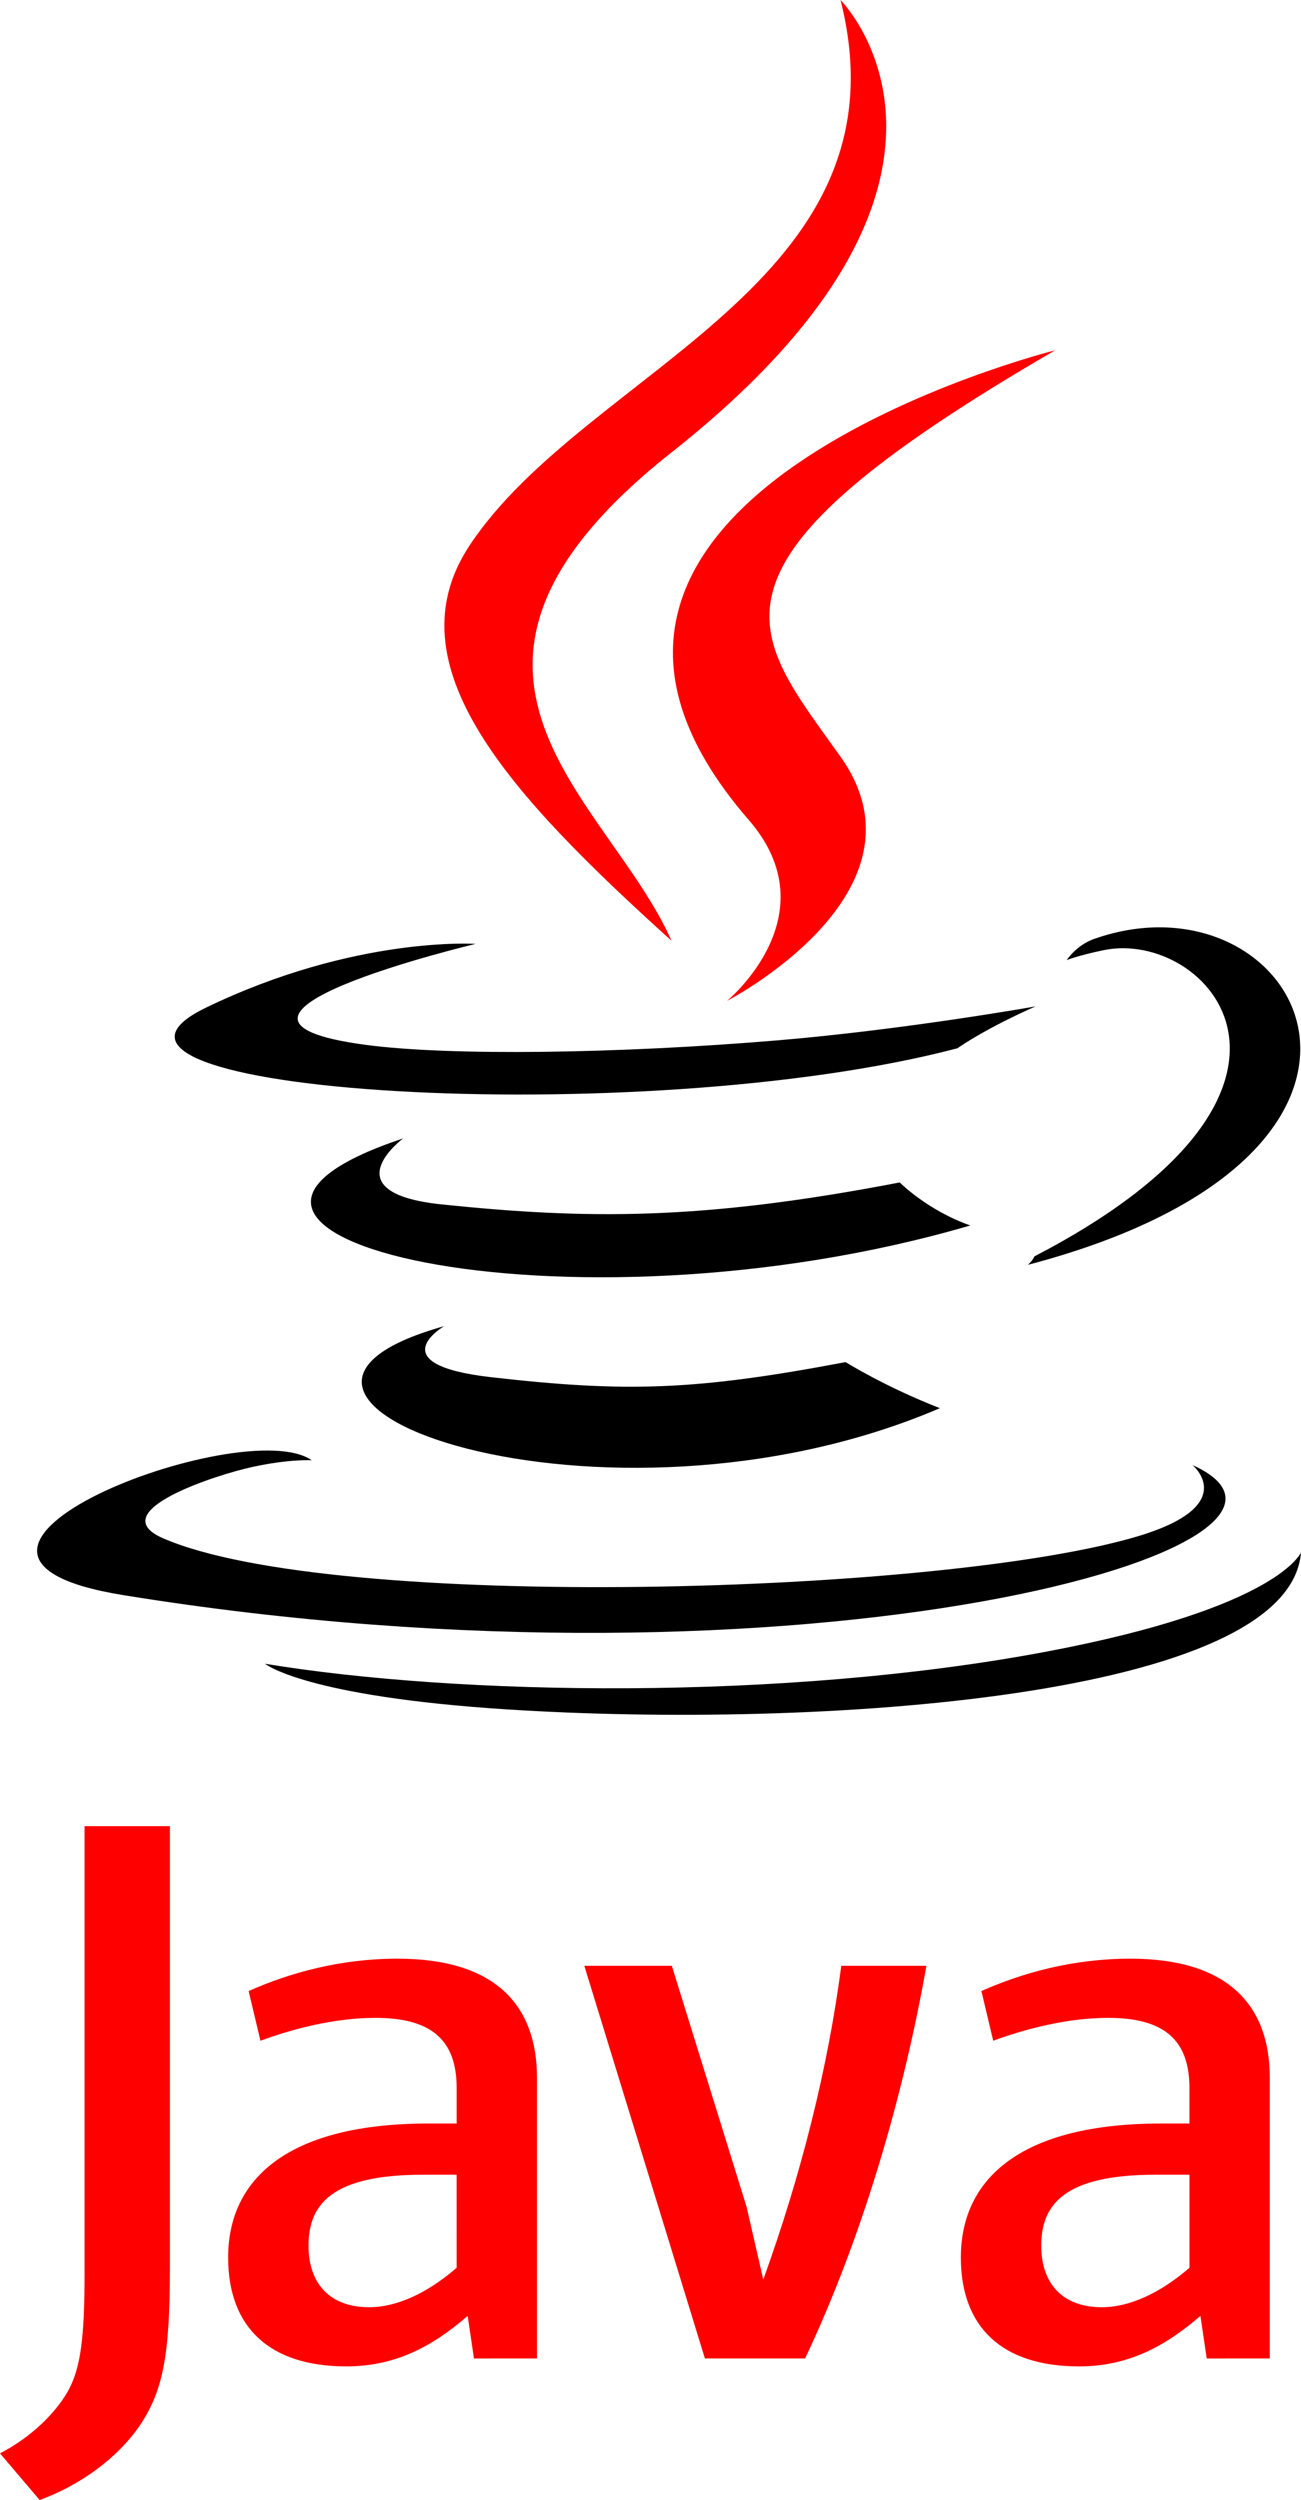
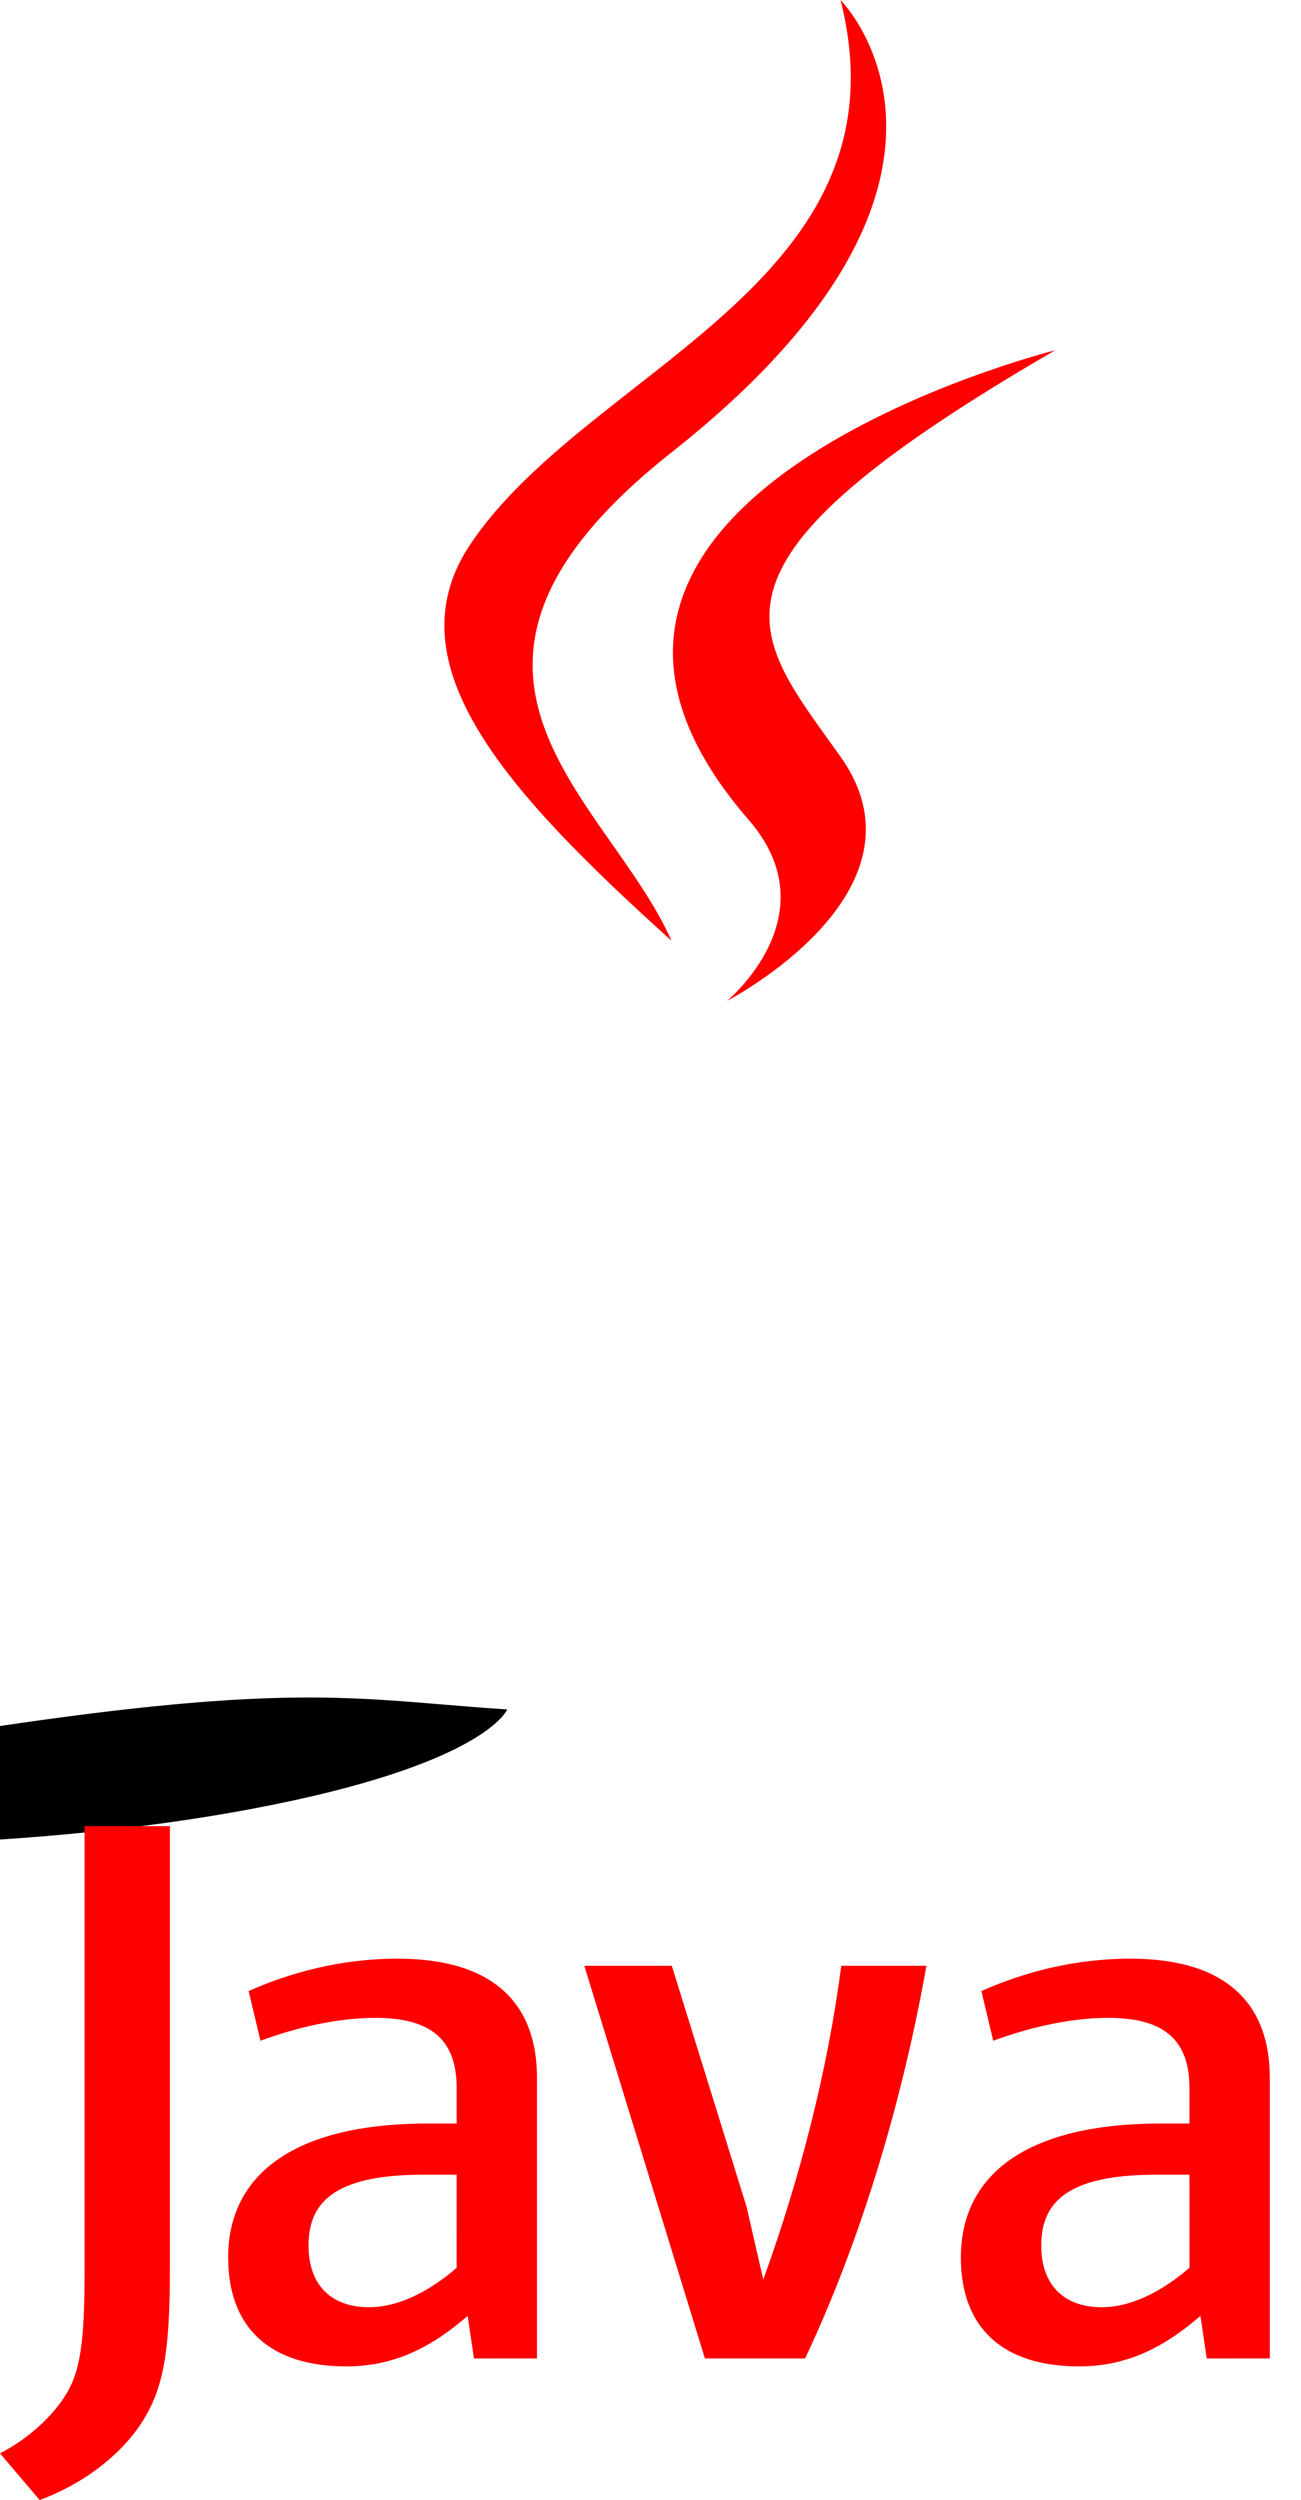
<svg xmlns="http://www.w3.org/2000/svg" version="1.1" id="Layer_1" x="0px" y="0px" width="90px" height="172.839px" viewBox="612.336 1167.979 90 172.839" enable-background="new 612.336 1167.979 90 172.839" xml:space="preserve">
-   <path d="M643.061,1259.662c0,0-4.531,2.635,3.224,3.526c9.394,1.072,14.196,0.918,24.548-1.041c0,0,2.721,1.706,6.523,3.185  C654.148,1275.278,624.832,1264.756,643.061,1259.662 M640.225,1246.683c0,0-5.082,3.761,2.679,4.564  c10.036,1.035,17.96,1.12,31.674-1.521c0,0,1.896,1.923,4.88,2.975C651.397,1260.906,620.144,1253.348,640.225,1246.683" />
  <path fill="#FF0000" d="M664.132,1224.666c5.718,6.583-1.502,12.508-1.502,12.508s14.519-7.496,7.851-16.882  c-6.228-8.754-11.004-13.103,14.852-28.098C685.334,1192.193,644.748,1202.33,664.132,1224.666" />
-   <path d="M694.827,1269.263c0,0,3.353,2.763-3.692,4.899c-13.396,4.059-55.755,5.284-67.523,0.162c-4.23-1.84,3.703-4.395,6.198-4.93  c2.603-0.564,4.09-0.459,4.09-0.459c-4.705-3.314-30.406,6.506-13.056,9.319C668.162,1285.929,707.101,1274.799,694.827,1269.263   M645.239,1233.234c0,0-21.546,5.118-7.63,6.977c5.876,0.787,17.589,0.608,28.5-0.306c8.917-0.752,17.871-2.351,17.871-2.351  s-3.145,1.347-5.419,2.899c-21.88,5.755-64.149,3.078-51.98-2.809C636.872,1232.67,645.239,1233.234,645.239,1233.234   M683.892,1254.84c22.242-11.558,11.959-22.666,4.78-21.169c-1.76,0.366-2.544,0.684-2.544,0.684s0.653-1.023,1.9-1.466  c14.2-4.992,25.122,14.725-4.584,22.534C683.444,1255.423,683.789,1255.115,683.892,1254.84" />
  <path fill="#FF0000" d="M670.481,1167.979c0,0,12.318,12.322-11.683,31.271c-19.247,15.199-4.389,23.866-0.008,33.768  c-11.234-10.137-19.479-19.059-13.948-27.364C652.961,1193.463,675.451,1187.553,670.481,1167.979" />
-   <path d="M647.425,1286.159c21.35,1.366,54.134-0.758,54.911-10.86c0,0-1.492,3.83-17.645,6.871  c-18.222,3.429-40.697,3.029-54.027,0.831C630.665,1283,633.394,1285.26,647.425,1286.159" />
+   <path d="M647.425,1286.159c0,0-1.492,3.83-17.645,6.871  c-18.222,3.429-40.697,3.029-54.027,0.831C630.665,1283,633.394,1285.26,647.425,1286.159" />
  <path fill="#FF0000" d="M643.926,1324.76c-2.014,1.747-4.141,2.728-6.05,2.728c-2.725,0-4.197-1.634-4.197-4.254  c0-2.835,1.578-4.907,7.905-4.907h2.341L643.926,1324.76 M649.483,1331.03v-19.409c0-4.959-2.828-8.23-9.646-8.23  c-3.98,0-7.467,0.983-10.301,2.237l0.818,3.436c2.231-0.819,5.12-1.581,7.955-1.581c3.928,0,5.618,1.581,5.618,4.851v2.453h-1.96  c-9.543,0-13.848,3.704-13.848,9.265c0,4.799,2.837,7.526,8.178,7.526c3.433,0,5.997-1.418,8.392-3.492l0.435,2.946L649.483,1331.03  L649.483,1331.03z M668.03,1331.03H661.1l-8.342-27.147h6.053l5.176,16.68l1.15,5.016c2.619-7.252,4.471-14.611,5.397-21.695h5.888  C674.845,1312.822,672.006,1322.635,668.03,1331.03 M694.62,1324.76c-2.018,1.747-4.148,2.728-6.058,2.728  c-2.72,0-4.195-1.634-4.195-4.254c0-2.835,1.58-4.907,7.907-4.907h2.346V1324.76 M700.177,1331.03v-19.409  c0-4.959-2.834-8.23-9.646-8.23c-3.982,0-7.471,0.983-10.304,2.237l0.817,3.436c2.231-0.819,5.126-1.581,7.958-1.581  c3.925,0,5.617,1.581,5.617,4.851v2.453h-1.964c-9.545,0-13.849,3.704-13.849,9.265c0,4.799,2.835,7.526,8.175,7.526  c3.436,0,5.998-1.418,8.397-3.492l0.437,2.946L700.177,1331.03L700.177,1331.03z M622.024,1335.641  c-1.584,2.313-4.143,4.143-6.944,5.178l-2.744-3.229c2.132-1.094,3.961-2.861,4.811-4.507c0.735-1.464,1.039-3.351,1.039-7.861  v-30.994h5.904v30.569C624.09,1330.828,623.608,1333.265,622.024,1335.641" />
</svg>